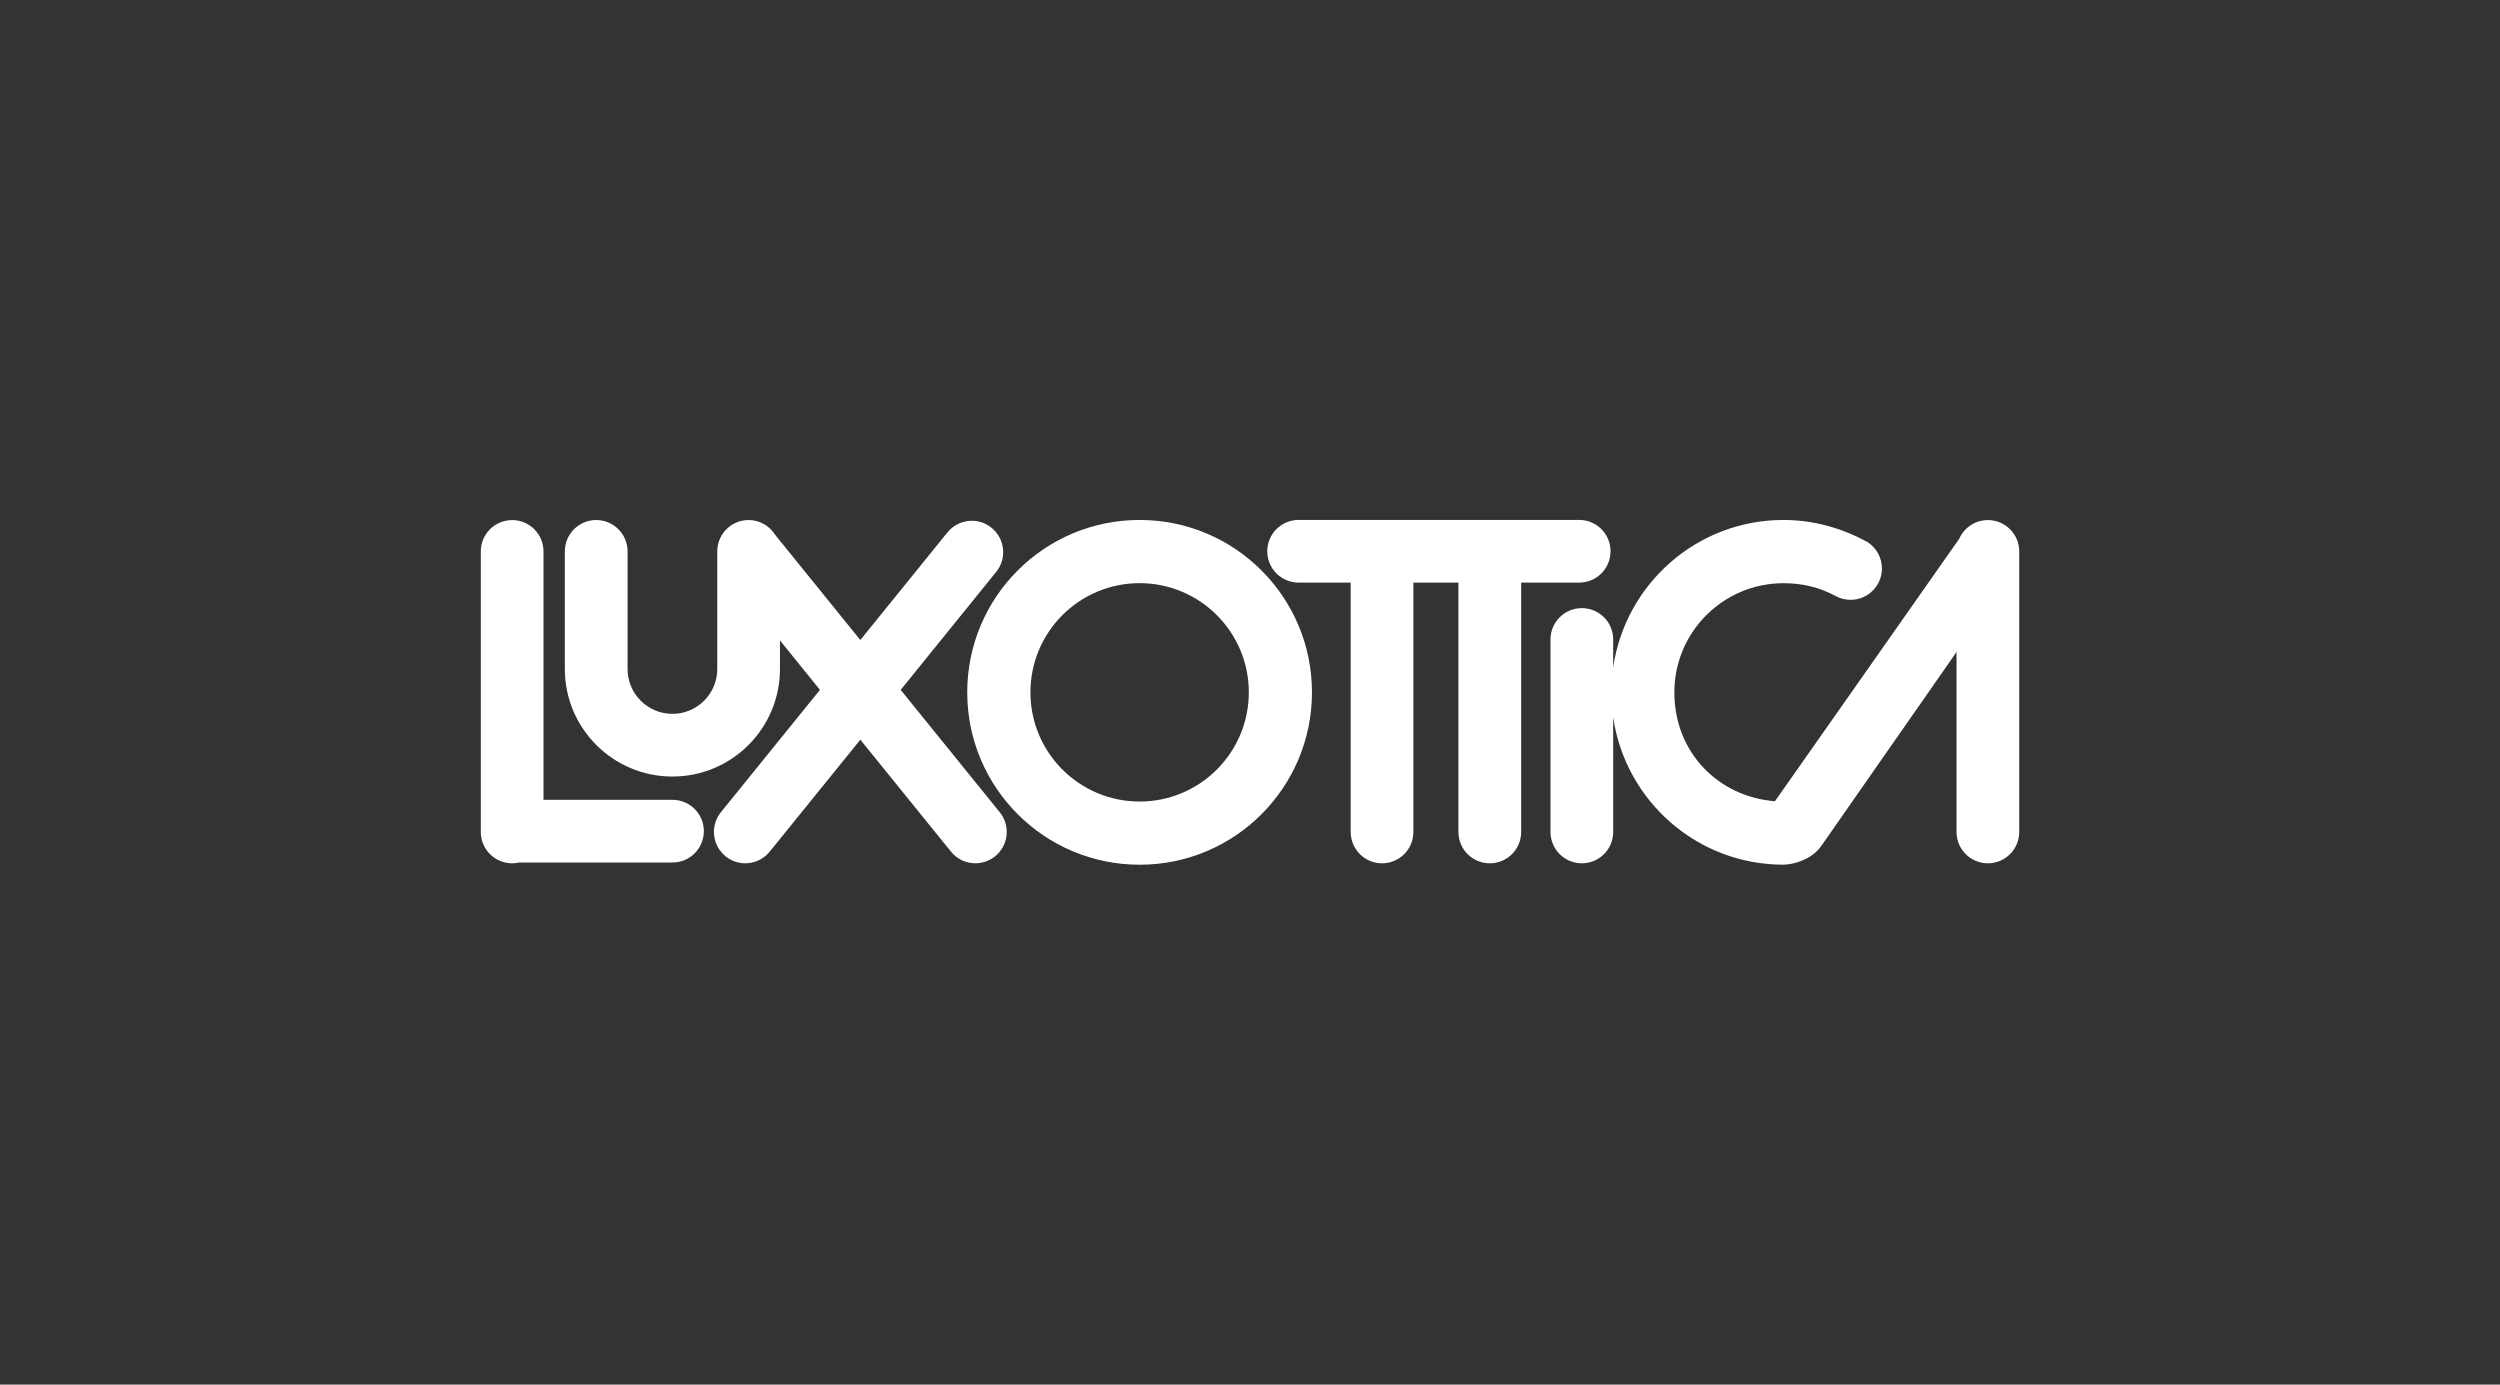
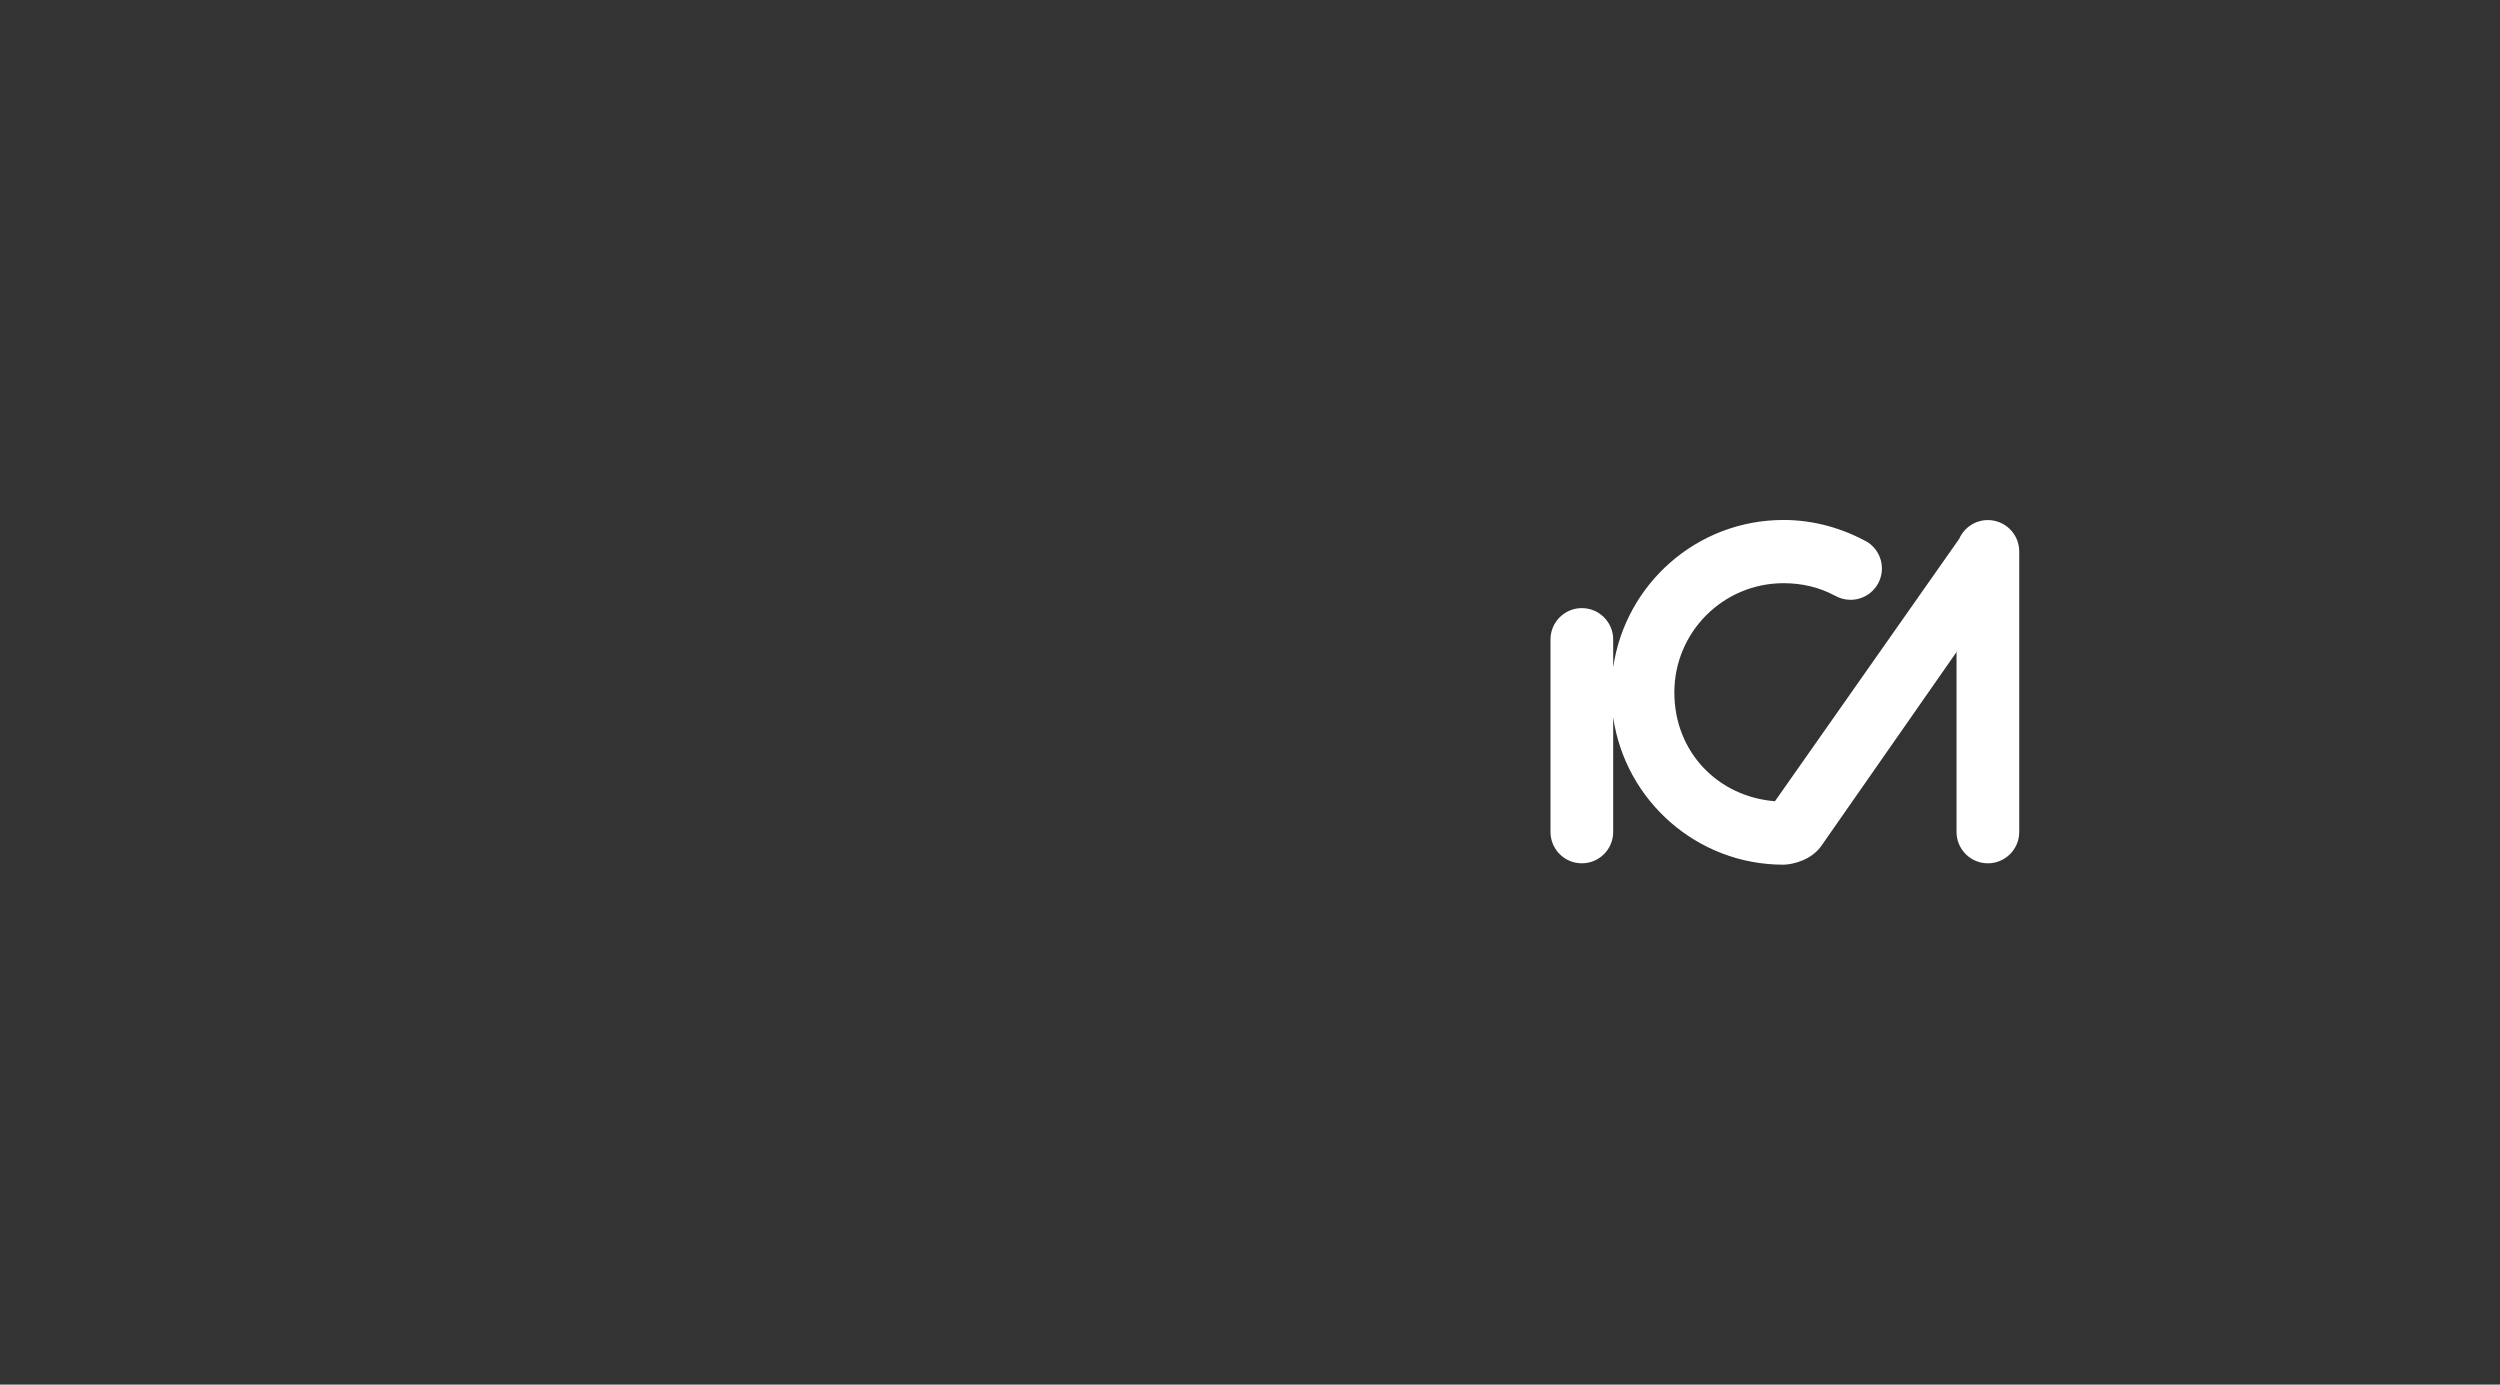
<svg xmlns="http://www.w3.org/2000/svg" id="Livello_1" data-name="Livello 1" viewBox="0 0 650 360">
  <rect x="0" y="0" width="650" height="360" fill="#333333" stroke="none" />
  <defs>
    <style>
      .cls-1 {
        fill: #fff;
        fill-rule: evenodd;
        stroke-width: 0px;
      }
    </style>
  </defs>
-   <path id="path6" class="cls-1" d="M296.3,135.19c24.75,0,44.81,20.06,44.81,44.82s-20.06,44.82-44.81,44.82-44.82-20.06-44.82-44.82,20.06-44.82,44.82-44.82h0ZM296.3,151.62c-15.68,0-28.39,12.71-28.39,28.39s12.71,28.39,28.39,28.39,28.39-12.71,28.39-28.39-12.71-28.39-28.39-28.39h0Z" />
-   <path id="path8" class="cls-1" d="M410.59,151.48c4.5,0,8.15-3.65,8.15-8.15s-3.65-8.15-8.15-8.15h-72.95c-4.5,0-8.15,3.65-8.15,8.15s3.65,8.15,8.15,8.15h13.54v64.83c0,4.5,3.65,8.15,8.15,8.15s8.15-3.65,8.15-8.15v-64.83h11.71v64.83c0,4.5,3.65,8.15,8.16,8.15s8.15-3.65,8.15-8.15v-64.83h15.08Z" />
  <path id="path10" class="cls-1" d="M477.01,154.84c-3.99-2.14-8.45-3.21-13.29-3.21-15.68,0-28.39,12.71-28.39,28.39s11.52,27.16,26.16,28.3l47.9-68.22c1.26-2.87,4.12-4.88,7.46-4.88,4.5,0,8.15,3.65,8.15,8.15v72.94c0,4.5-3.65,8.15-8.15,8.15s-8.15-3.65-8.15-8.15v-47.38l-.05.66-35.02,50.22c-2.56,3.76-7.35,4.95-9.91,5.01-22.54,0-41.14-16.66-44.29-38.32v29.81c0,4.5-3.65,8.15-8.15,8.15s-8.15-3.65-8.15-8.15v-50.05c0-4.5,3.65-8.15,8.15-8.15s8.15,3.65,8.15,8.15v7.25c3.16-21.66,21.75-38.32,44.29-38.32,7.92,0,15.45,2.2,21.91,5.8,2.21,1.46,3.67,3.96,3.67,6.81,0,4.5-3.65,8.15-8.15,8.15-1.51,0-2.92-.41-4.13-1.12h0Z" />
-   <path id="path16" class="cls-1" d="M259.93,211.18l-25.75-31.81,24.83-30.68c2.84-3.5,2.29-8.63-1.21-11.47-3.5-2.84-8.63-2.29-11.47,1.21l-22.65,27.98-22.15-27.37c-1.44-2.29-3.98-3.83-6.89-3.83-4.5,0-8.15,3.65-8.15,8.15v30.58c0,6.44-5.23,11.66-11.66,11.66s-11.66-5.22-11.66-11.66v-30.58c0-4.5-3.66-8.15-8.16-8.15s-8.15,3.65-8.15,8.15v30.58c0,15.44,12.53,27.96,27.97,27.96s27.96-12.52,27.96-27.96v-7.43s10.4,12.85,10.4,12.85l-25.75,31.81c-2.83,3.5-2.29,8.63,1.21,11.47,3.5,2.84,8.63,2.29,11.47-1.21l23.57-29.11,23.57,29.11c2.83,3.5,7.97,4.04,11.47,1.21,3.5-2.83,4.04-7.97,1.2-11.47h0Z" />
-   <path id="path18" class="cls-1" d="M174.84,207.95h-33.53v-64.58c0-4.5-3.65-8.15-8.15-8.15s-8.15,3.65-8.15,8.15v72.94c0,4.5,3.65,8.15,8.15,8.15.61,0,1.21-.08,1.79-.21h39.9c4.5,0,8.15-3.65,8.15-8.15s-3.65-8.15-8.16-8.15h0Z" />
</svg>